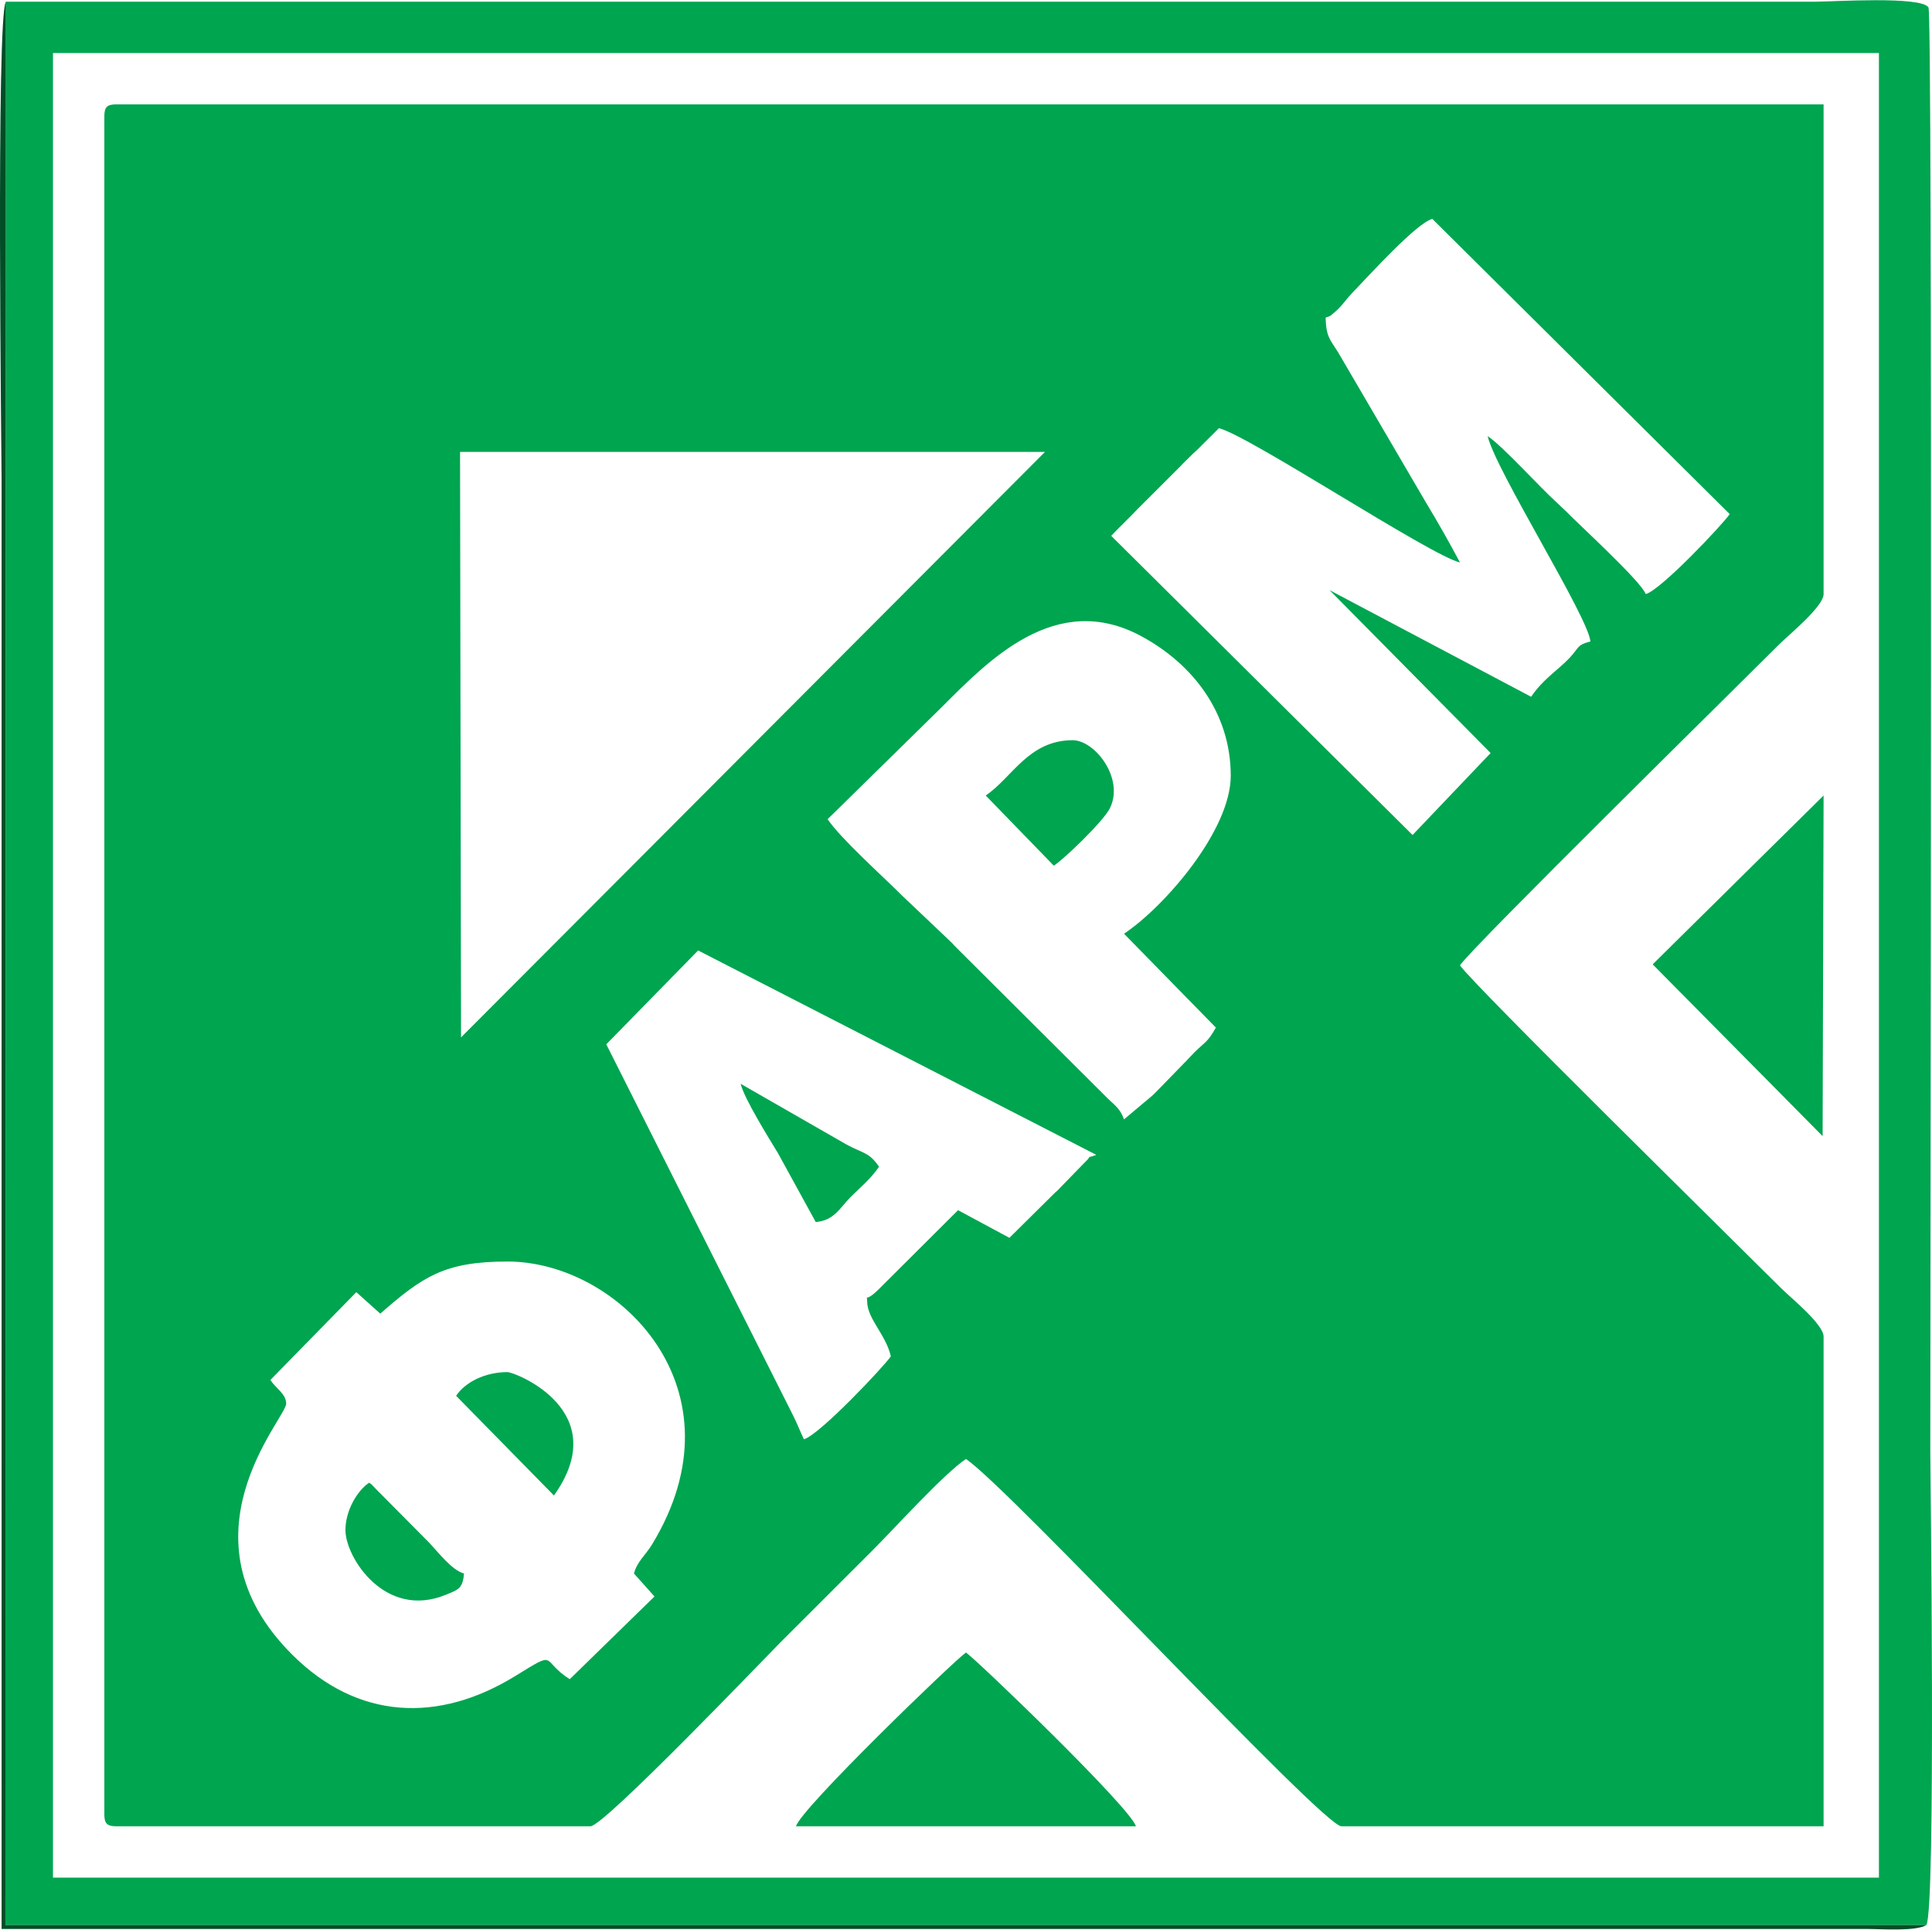
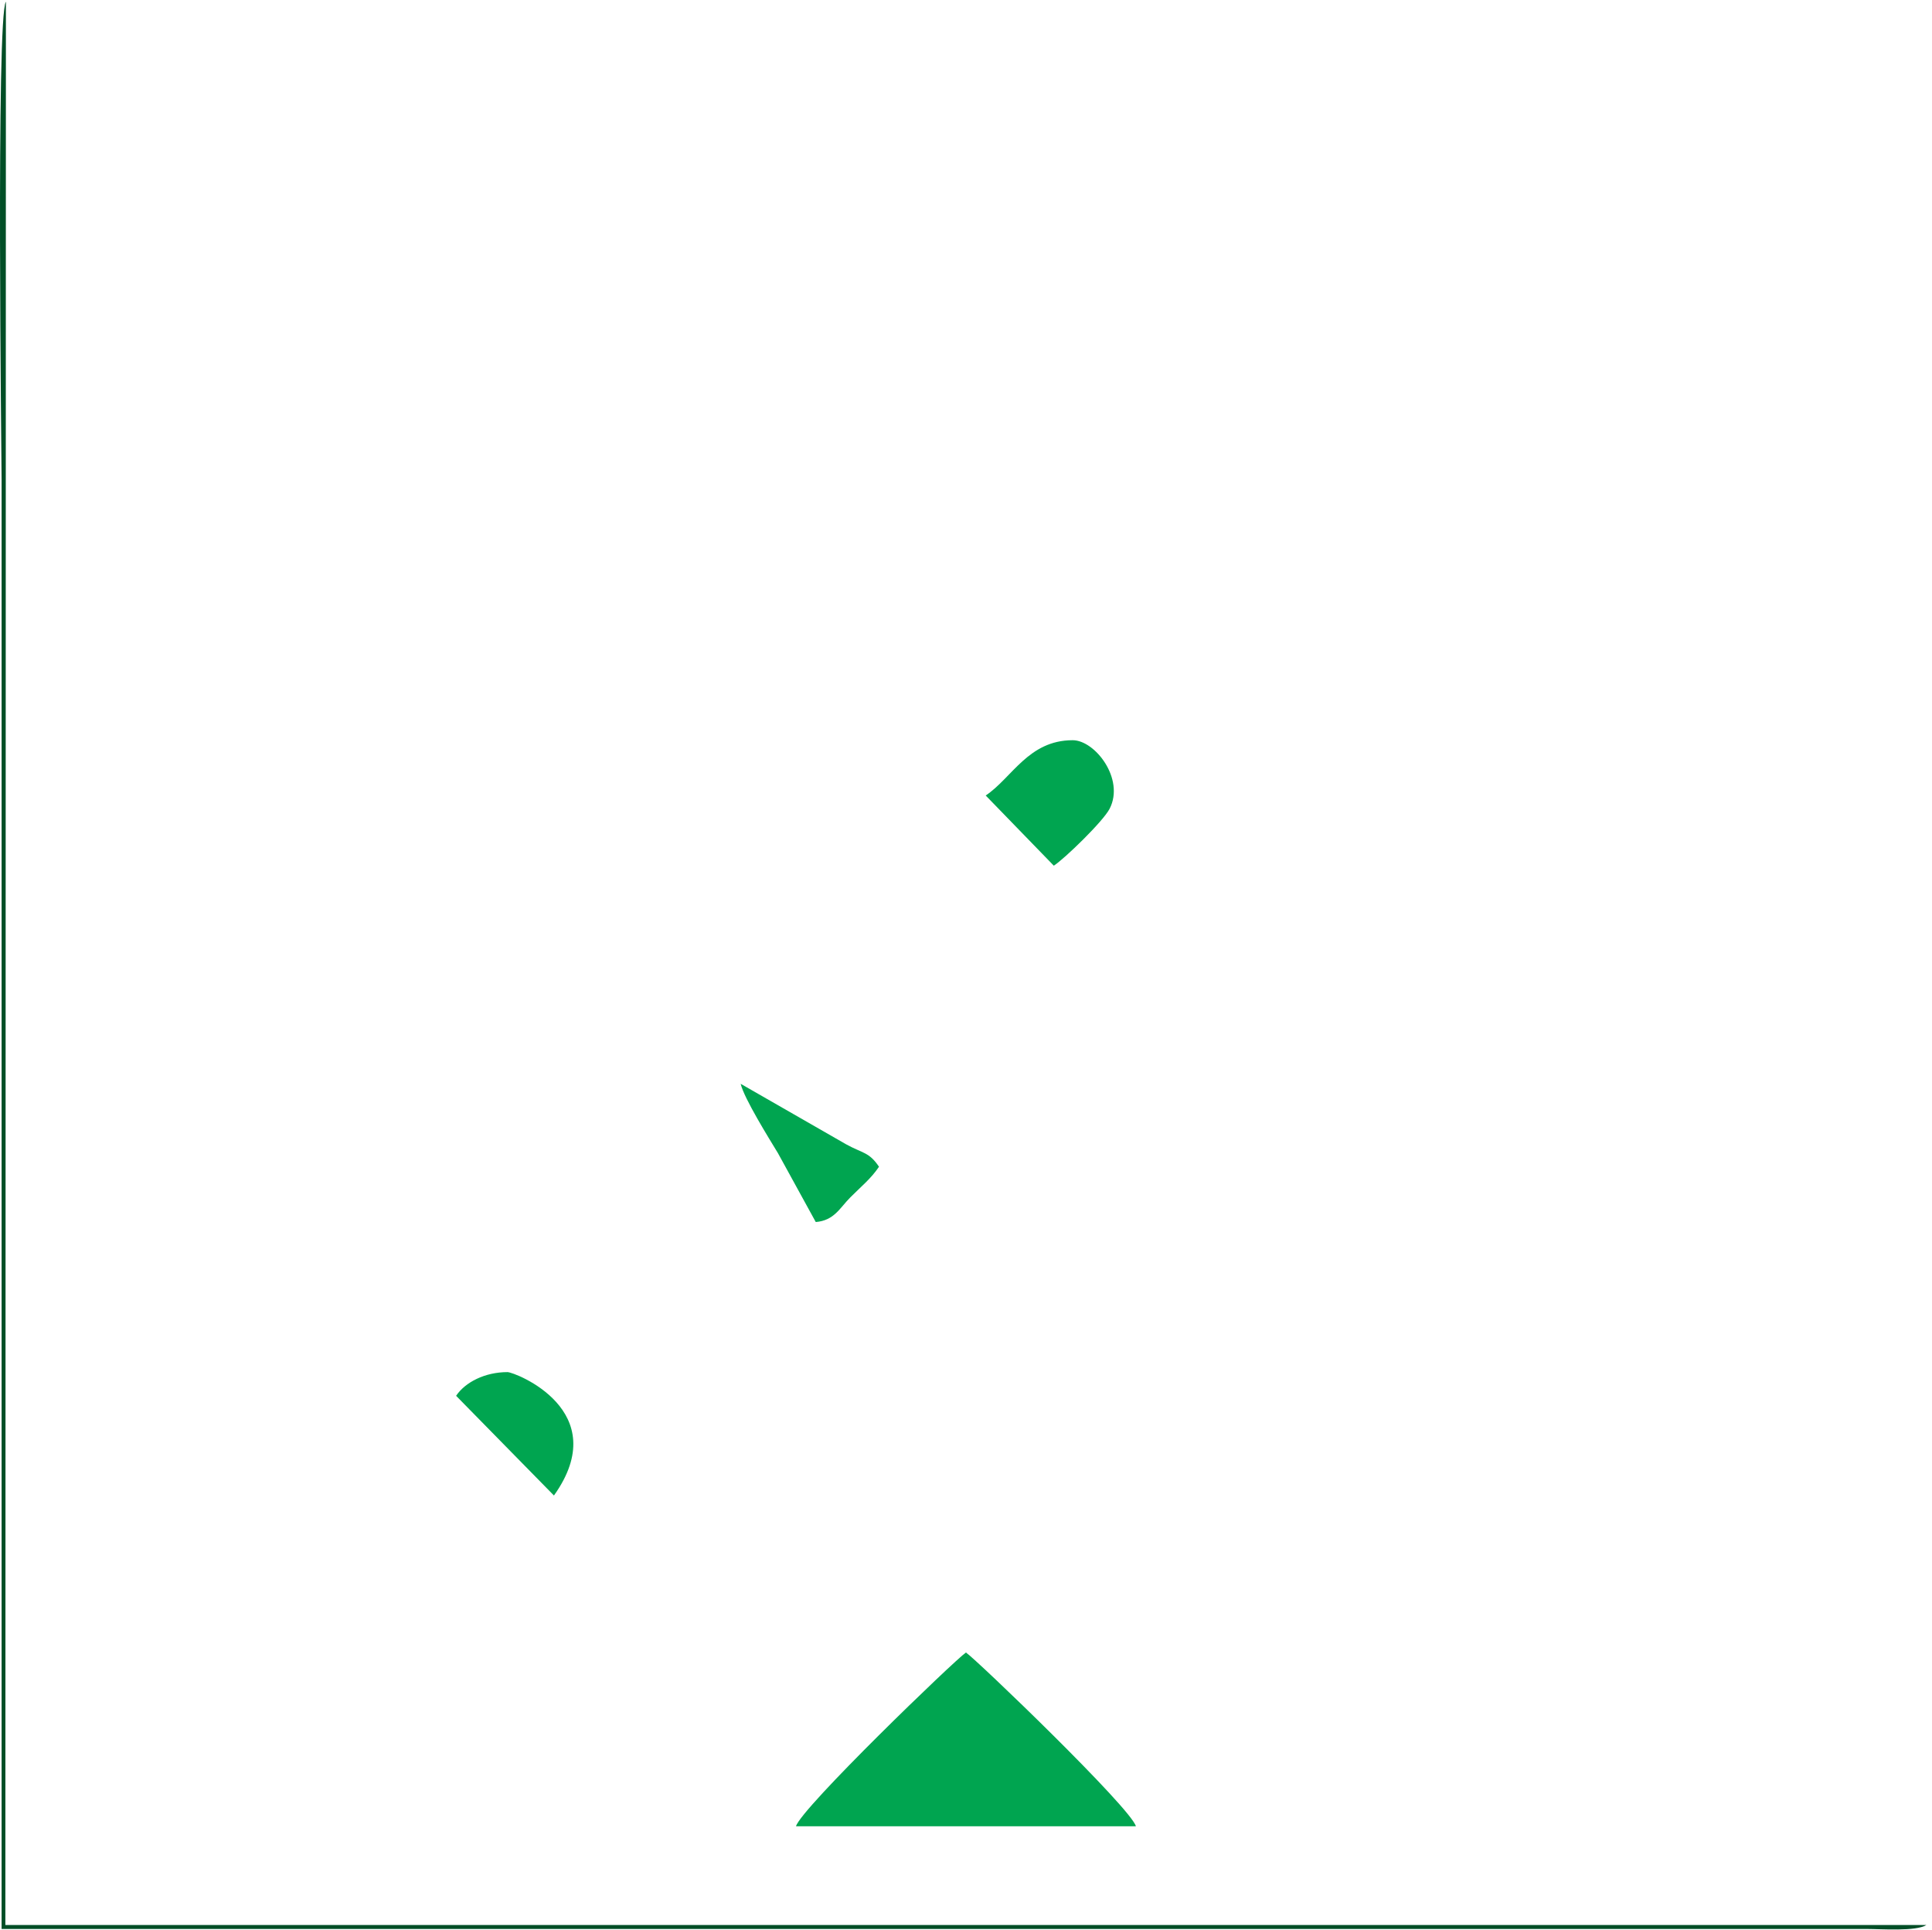
<svg xmlns="http://www.w3.org/2000/svg" xml:space="preserve" width="2961px" height="2957px" version="1.1" style="shape-rendering:geometricPrecision; text-rendering:geometricPrecision; image-rendering:optimizeQuality; fill-rule:evenodd; clip-rule:evenodd" viewBox="0 0 3223.94 3218.85">
  <defs>
    <style type="text/css">
   
    .fil1 {fill:#004E26}
    .fil0 {fill:#00A550}
   
  </style>
  </defs>
  <g id="Layer_x0020_1">
    <g id="_2126155102128">
      <g>
-         <path class="fil0" d="M451.13 2302.08l143.48 -146.58 39.95 35.85c70.71,-61.73 107.1,-86.95 212.28,-86.95 186.17,0 398.38,213.61 241.38,471.78 -11.67,19.19 -24.82,28.15 -30.33,48.77l34.26 38.3 -141.4 138c-50.31,-31.77 -17.93,-50.2 -90.99,-5.25 -127.31,78.33 -262.41,73.97 -372.4,-35.93 -196.23,-196.08 -9.85,-394.23 -9.85,-418.46 0,-16.38 -16.49,-24.78 -26.38,-39.53zm560.59 -560.08l153.24 -156.6 664.56 341.09c-22.52,8.15 -2.58,-3.29 -19.87,13.09l-45.52 46.77c-1.03,0.89 -2.52,2.16 -3.54,3.06l-76.16 75.46c-29.84,-15.78 -56.3,-30.56 -85.74,-46.13l-132.06 131.63c-25.73,25.48 -19.63,5.43 -19.63,19.92 0,29.93 30.87,54.93 39.57,92.25 -11.29,16.85 -119.53,131.56 -145.09,138.37 -6.85,-14.26 -11.95,-27.9 -18.57,-40.75l-311.19 -618.16zm863.97 -184.5l153.24 156.59c-13.64,24.37 -17.84,23.72 -35.02,40.59l-9.72 10.06c-0.94,0.98 -2.21,2.46 -3.15,3.44l-48.78 50.1c-7.08,7.24 -4.23,4.39 -9.98,9.79l-46.59 39.12c-6.15,-16.98 -14.68,-23.1 -25.83,-33.5l-257.56 -256.63c-0.91,-1.01 -2.14,-2.53 -3.05,-3.54l-84.54 -80.27c-32.04,-32.01 -102.24,-94.89 -123.66,-126.84l189.61 -186.14c78.5,-78.42 191.01,-196.17 333.71,-119.26 85.94,46.32 149.39,127.9 149.39,232.92 0,90.76 -109.74,217.86 -178.07,263.57zm-1106.35 172.96l-1.64 -976.85 976.09 0 -974.45 976.85zm1442.71 -1200.88c12.15,-4.39 5.97,-1.92 12.72,-7.05 1.93,-1.47 6.99,-5.95 10.33,-9.44 8.14,-8.53 12.25,-15.21 21.4,-24.75 29.91,-31.16 107.3,-116.47 133.61,-123.49l496.28 492.56c-12.34,17.88 -114.96,126.7 -140.14,133.42 -7.75,-21.42 -114.05,-118.29 -132.57,-137.71l-13.55 -12.81c-33.83,-30.65 -91.38,-95.45 -117.68,-113.05 13.31,57.08 168.06,301.67 171.47,342.64 -28.47,7.59 -13.77,10.43 -50.23,42.06 -19.44,16.87 -35.35,30.27 -48.7,50.19l-336.35 -177.91 268.77 271.78 -130.27 136.75 -502.87 -499.15c15.84,-16.59 28.34,-28.09 44.18,-44.78l72.55 -72.49c0.93,-0.98 2.24,-2.43 3.17,-3.41l16.61 -16.35c0.99,-0.94 2.47,-2.22 3.45,-3.15 0.99,-0.93 2.44,-2.24 3.42,-3.17l36.32 -36.19c48.96,11.39 353.1,212.58 402.31,224.03 -18.49,-34.91 -36.21,-65.89 -57.27,-100.91l-145.96 -249.53c-13.47,-21.67 -20.11,-25.58 -21,-58.09zm-2037.92 -336.05l0 2833.36c0,15.18 4.59,19.77 19.79,19.77l791.42 0c22.59,0 293.98,-283.83 314.92,-304.75 53.27,-53.23 101.71,-101.62 154.99,-154.85 37.88,-37.84 119.52,-128.37 156.63,-153.2 72.05,48.21 595.62,612.8 626.55,612.8l804.61 0 0 -817.06c0,-20.57 -55.51,-65.35 -70.9,-80.72 -74.14,-74.08 -514.7,-507.1 -535.86,-538.67 20.69,-30.86 458.44,-461.32 532.56,-535.37 15.75,-15.73 74.2,-63.24 74.2,-84.01l0 -817.06 -2849.12 0c-15.2,0 -19.79,4.58 -19.79,19.76z" />
-         <path class="fil0" d="M88.39 88.11l3046.98 0 0 3044.21 -3046.98 0 0 -3044.21zm3126.12 3123.28c16.21,-25.52 6.6,-767.94 6.6,-790.71 0,-311.81 4.16,-2396.84 -3.04,-2408.61 -11.85,-19.35 -159.47,-9.62 -188.22,-9.62 -1006.66,0 -2013.33,0 -3019.99,0l-0.91 3208.94 3205.56 0z" />
        <path class="fil0" d="M1328.29 3046.66l567.19 0c-8.08,-30.21 -266.14,-278.25 -283.6,-289.93 -18.22,12.19 -275.68,260.35 -283.59,289.93z" />
-         <polygon class="fil0" points="2757.82,1608.58 3041.41,1895.18 3043.04,1326.88 " />
        <path class="fil0" d="M1644.86 1326.88l113.64 117.09c17.38,-11.13 82.42,-73.9 93.26,-95.2 25.31,-49.75 -24.46,-114.14 -61.81,-114.14 -73.82,0 -101.21,62.88 -145.09,92.25z" />
-         <path class="fil0" d="M576.44 2552.47c0,45.75 66.32,149.45 167.42,107.96 20.53,-8.42 28.31,-9.95 30.43,-35.48 -20.63,-5.51 -44.3,-37.19 -59.34,-52.73l-88.66 -89.33c-9.5,-9.35 -0.93,-2.65 -10.28,-9.49 -20.03,13.4 -39.57,46.53 -39.57,79.07z" />
        <path class="fil0" d="M761.1 2328.43l163.27 166.35c100.84,-141.46 -65.14,-205.88 -77.53,-205.88 -37.67,0 -70.53,16.85 -85.74,39.53z" />
        <path class="fil0" d="M1361.27 2038.51c30.81,-2.56 39.91,-23.31 57.71,-41.18 17.75,-17.84 34.47,-31.16 47.81,-51.07 -16.59,-24.75 -27.27,-22.23 -54.86,-37.44l-175.97 -100.93c5.68,24.37 47.28,91.06 62.23,115.73l63.08 114.89z" />
      </g>
      <path class="fil1" d="M3214.51 3211.39l-3205.56 0 0.91 -3208.94c-16.62,23.95 -7.2,773.58 -7.2,797.29l0 2418.24 3112.93 0c23.58,0 81.61,4.38 98.92,-6.59z" />
    </g>
  </g>
</svg>